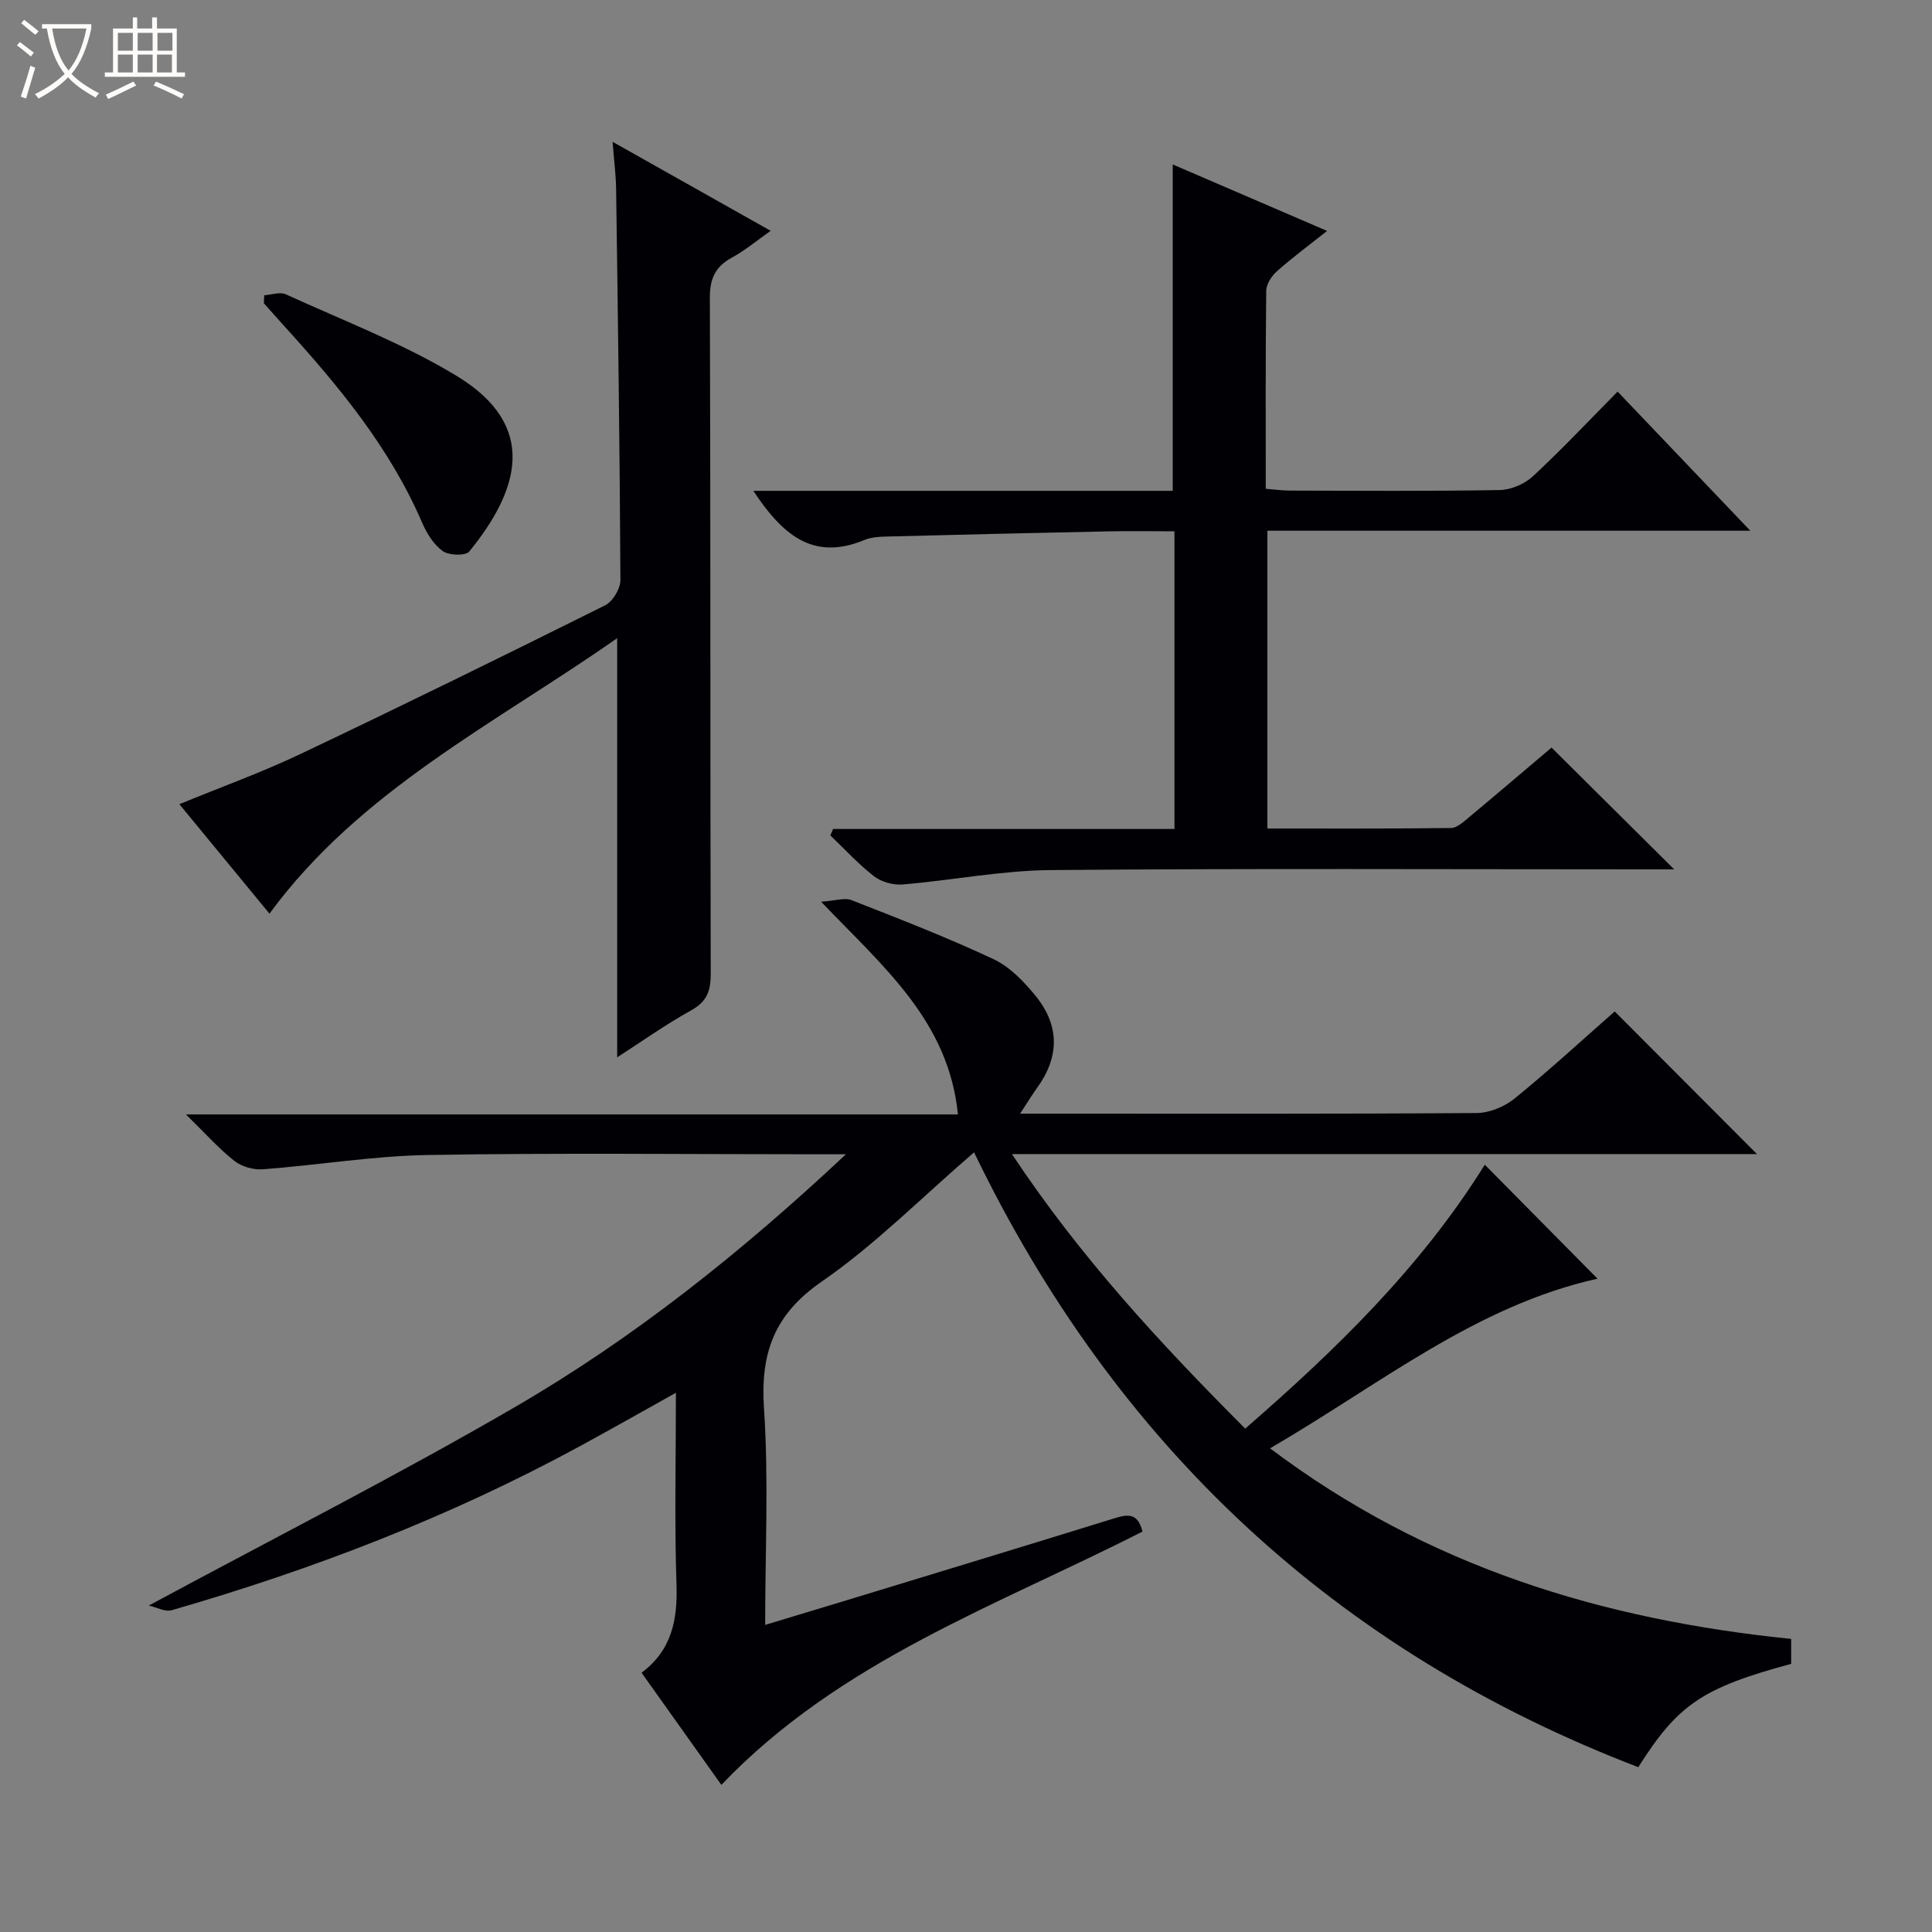
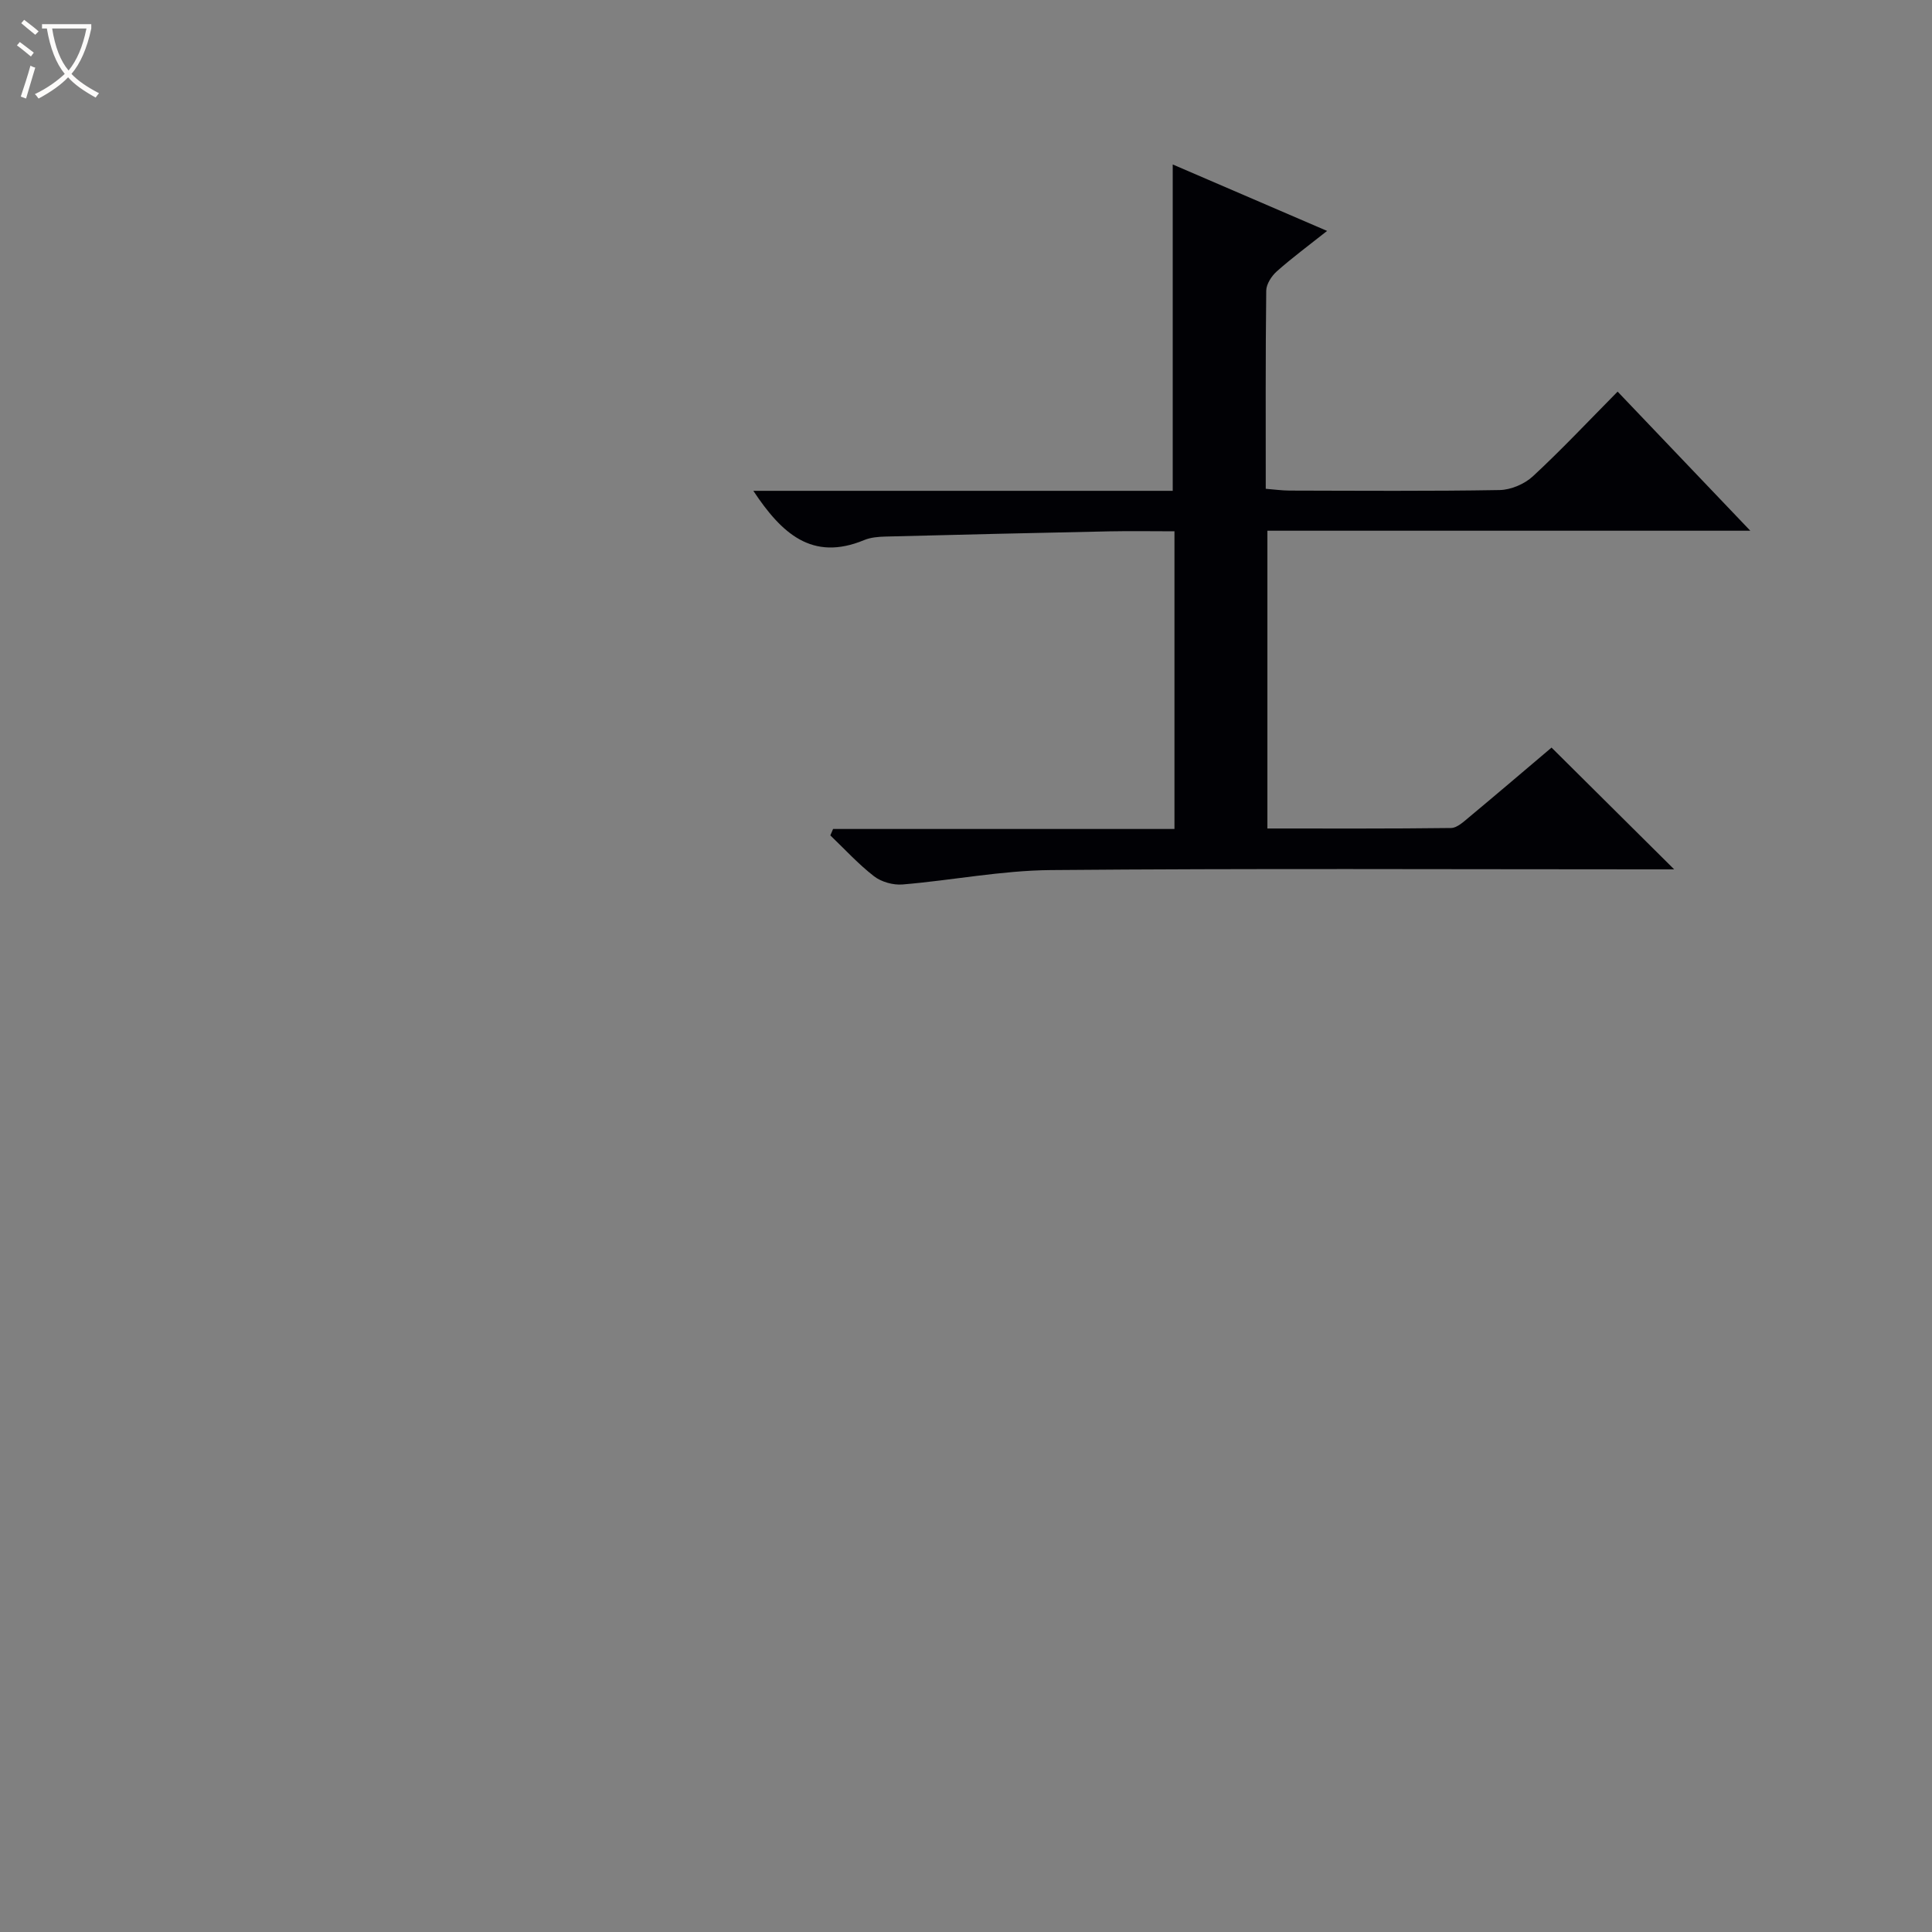
<svg xmlns="http://www.w3.org/2000/svg" enable-background="new 0 0 400 400" viewBox="0 0 400 400">
  <rect x="0" y="0" width="400" height="400" fill="#808080" stroke="none" />
  <path d="m6.4 11.7c-1-.8-1.9-1.6-2.9-2.3l.6-.7c.9.7 1.9 1.4 2.9 2.2zm-2.1 8.3c.7-2.1 1.4-4.2 2-6.4.2.1.6.3 1 .4-.7 2.3-1.3 4.4-1.9 6.4zm3-12.8c-1.1-.9-2.1-1.7-2.9-2.4l.6-.7c1 .8 2 1.5 3 2.4zm1.4-1.3v-.9h10.2v.9c-.9 4.2-2.3 7.3-4.1 9.4 1.3 1.4 3.2 2.7 5.7 4-.2.2-.4.5-.7.9-2.5-1.4-4.4-2.7-5.7-4.2-1.4 1.5-3.5 3-6.1 4.4 0 0 0 0-.1-.1-.3-.4-.5-.7-.7-.8 2.7-1.3 4.7-2.8 6.2-4.2-1.8-2.2-3-5.3-3.7-9.4zm9.2 0h-7.1c.6 3.8 1.7 6.7 3.4 8.7 1.7-2.1 2.9-4.8 3.7-8.7z" fill="#fcfbfa" />
-   <path d="m31.6 3.6h.9v2.3h4.1v9.1h1.7v.9h-16.6v-.9h1.7v-9.1h4.1v-2.3h.9v2.3h3.1v-2.3zm-4 13.3.6.8c-1.9.9-3.8 1.9-5.8 2.8-.2-.3-.3-.6-.5-.9 2-.9 3.9-1.8 5.7-2.7zm-3.2-10.1v3.7h3.1v-3.7zm0 4.5v3.7h3.1v-3.7zm4.1-4.5v3.7h3.1v-3.7zm0 4.5v3.7h3.1v-3.7zm9.1 9.1c-2.1-1.1-4.1-2-5.8-2.7l.5-.8c2.2.9 4.1 1.8 5.8 2.6zm-1.9-13.6h-3.1v3.7h3.1zm-3.2 4.5v3.7h3.1v-3.7z" fill="#fcfbfa" />
  <g fill="#010105">
-     <path d="m262.95 299.86c32.56 24.53 68.78 35.47 107.89 39.46v5.16c-18.38 4.98-23.43 8.39-31.65 21.4-62.64-24.04-108.26-66.66-137.52-127.3-10.99 9.47-20.54 19.16-31.53 26.75-9.91 6.84-12.73 14.87-11.96 26.33.98 14.57.24 29.25.24 44.76 6.12-1.85 11.61-3.5 17.09-5.17 18.26-5.57 36.52-11.11 54.75-16.76 2.78-.86 5.23-1.67 6.28 2.6-30.01 15.32-62.6 26.69-87.19 52.45-5.31-7.46-10.83-15.22-16.52-23.22 6.25-4.67 7.47-10.94 7.23-18.23-.43-12.97-.12-25.96-.12-39.73-7.01 3.91-13.46 7.57-19.97 11.11-26.83 14.57-55.14 25.47-84.43 33.91-1.34.39-3.09-.6-4.73-.97 25.85-13.94 51.17-26.79 75.68-41.02 24.63-14.29 46.88-32 68.65-52.41-3.04 0-4.79 0-6.54 0-26.67 0-53.34-.31-80 .15-11.41.2-22.78 2.1-34.19 2.96-1.94.15-4.39-.55-5.9-1.75-3.21-2.53-5.97-5.65-10.01-9.61h159.83c-1.95-19.42-15.45-30.55-28.33-44.04 2.99-.2 4.89-.89 6.29-.33 9.89 3.88 19.82 7.72 29.42 12.23 3.42 1.61 6.38 4.73 8.82 7.75 4.84 6.03 4.82 12.48.23 18.83-1.05 1.45-1.98 3-3.56 5.4h5.54c29.67 0 59.33.08 89-.13 2.67-.02 5.79-1.33 7.89-3.04 7.21-5.87 14.06-12.18 20.68-17.99 9.92 9.95 19.6 19.66 29.45 29.53-50.95 0-102.11 0-154.25 0 14.12 21.3 30.66 39.16 48.3 56.84 18.81-16.36 36.4-33.43 49.6-54.64 7.73 7.82 15.42 15.59 23.34 23.6-25.27 5.62-45.02 21.89-67.8 35.12z" />
    <path d="m172.48 171.63h70.68c0-20.66 0-40.87 0-61.63-4.54 0-8.99-.08-13.44.01-15.47.32-30.94.68-46.41 1.08-1.48.04-3.06.17-4.4.73-10.79 4.47-17.11-1.41-22.94-10.2h86.83c0-22.88 0-45.09 0-67.57 10.18 4.39 20.66 8.9 31.96 13.76-3.86 3.06-7.26 5.57-10.4 8.36-1.09.97-2.18 2.64-2.2 4-.16 13.49-.1 26.98-.1 41.03 1.77.14 3.34.36 4.92.37 14.5.03 29 .14 43.49-.11 2.34-.04 5.16-1.24 6.89-2.84 5.86-5.42 11.34-11.26 17.55-17.54 9.09 9.53 17.93 18.8 27.47 28.8-33.87 0-66.76 0-99.98 0v61.65c12.77 0 25.4.06 38.02-.1 1.26-.02 2.61-1.3 3.73-2.23 5.86-4.88 11.66-9.83 17.08-14.42 8.51 8.45 16.75 16.63 25.39 25.21-1.68 0-3.39 0-5.1 0-41.33 0-82.66-.21-123.99.15-10.23.09-20.44 2.13-30.68 2.98-1.93.16-4.36-.52-5.88-1.69-3.26-2.52-6.07-5.61-9.06-8.47.19-.44.38-.89.57-1.33z" />
-     <path d="m55.79 189.16c-5.81-7.05-12.13-14.74-18.65-22.66 8.6-3.54 17.01-6.57 25.04-10.38 21.15-10.04 42.16-20.36 63.11-30.8 1.58-.79 3.17-3.45 3.16-5.24-.13-26.97-.51-53.95-.89-80.92-.04-2.93-.43-5.86-.73-9.8 11.18 6.3 21.55 12.14 32.73 18.43-2.99 2.1-5.34 4.09-8 5.53-3.47 1.88-4.61 4.35-4.59 8.36.16 46.66.06 93.31.18 139.97.01 3.55-.81 5.72-4.05 7.53-5.32 2.95-10.3 6.5-15.32 9.73 0-28.85 0-57.31 0-86.78-25.37 17.75-53.22 31.47-71.99 57.03z" />
-     <path d="m54.71 61.13c1.5-.09 3.25-.75 4.46-.2 11.88 5.44 24.24 10.15 35.36 16.89 17.16 10.4 12.85 23.81 2.62 36.37-.76.93-4.23.82-5.5-.1-1.89-1.37-3.33-3.73-4.29-5.96-6.69-15.5-17.26-28.23-28.45-40.55-1.44-1.59-2.86-3.21-4.29-4.81.03-.54.06-1.09.09-1.64z" />
  </g>
</svg>